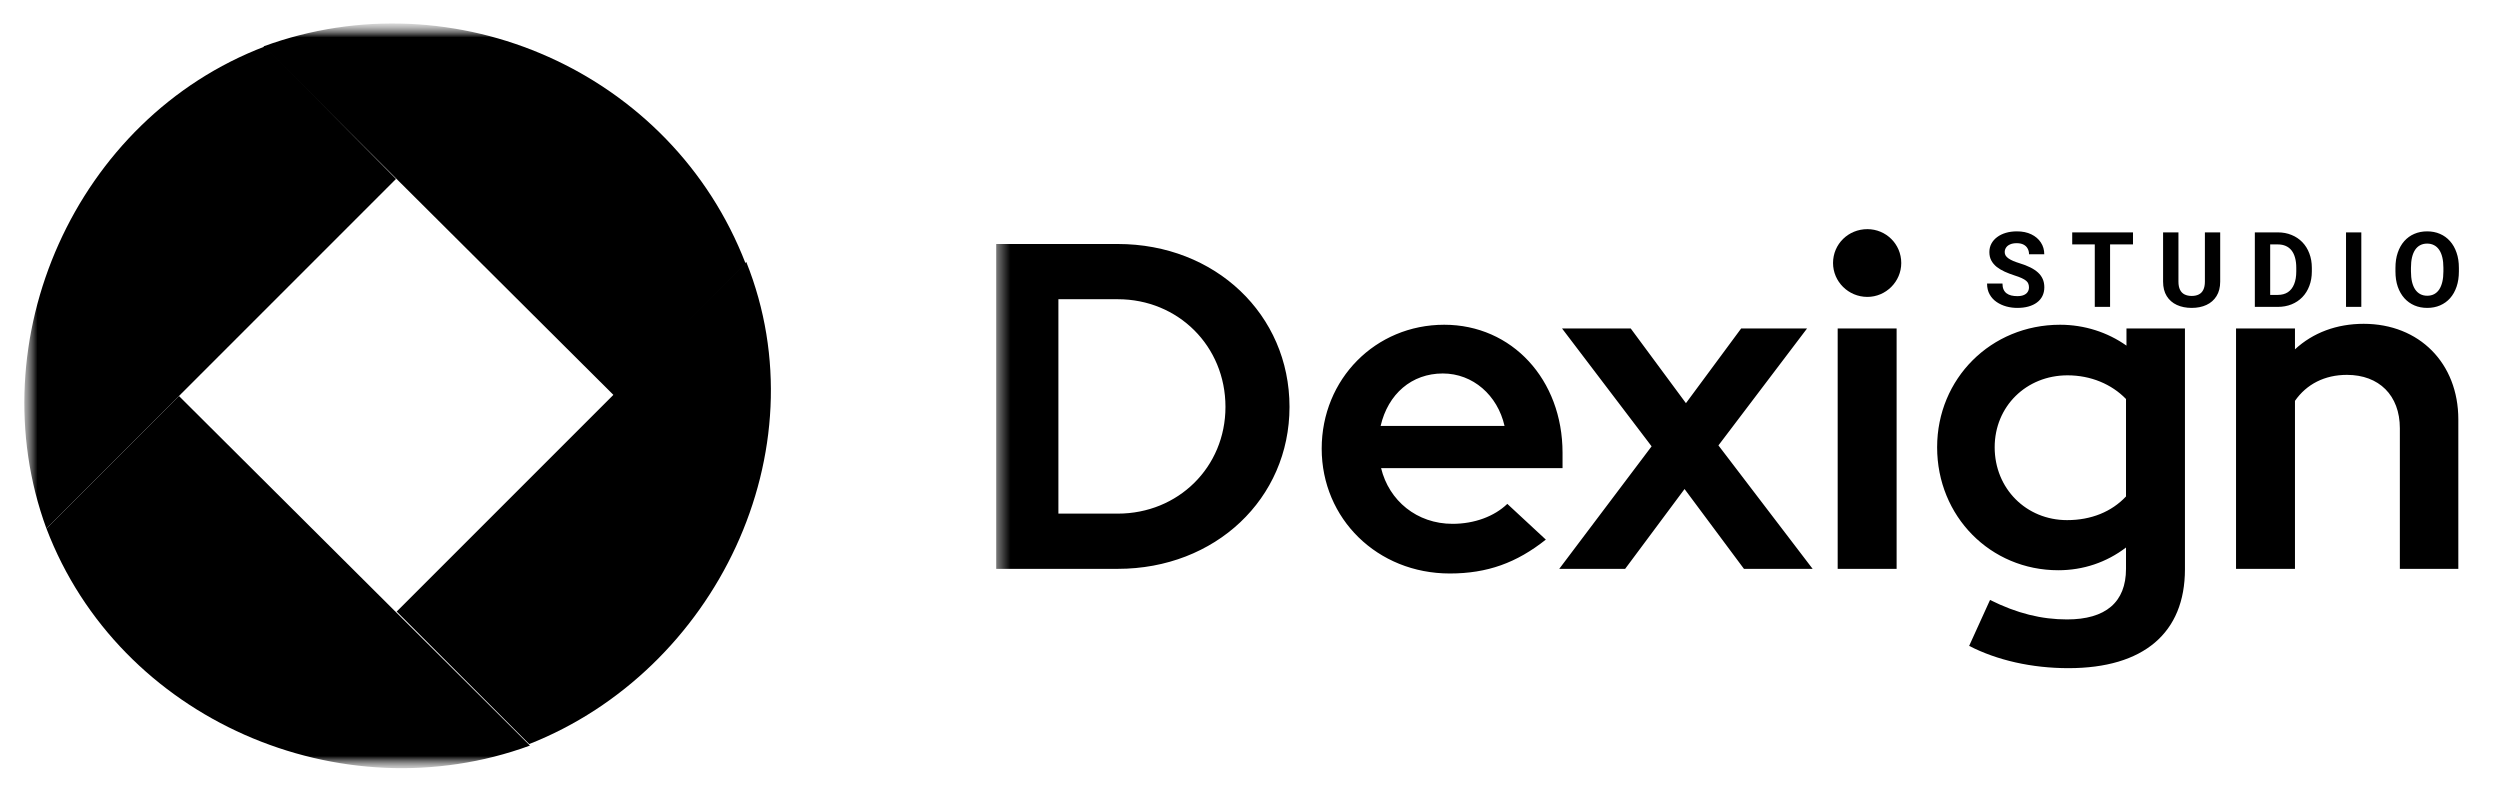
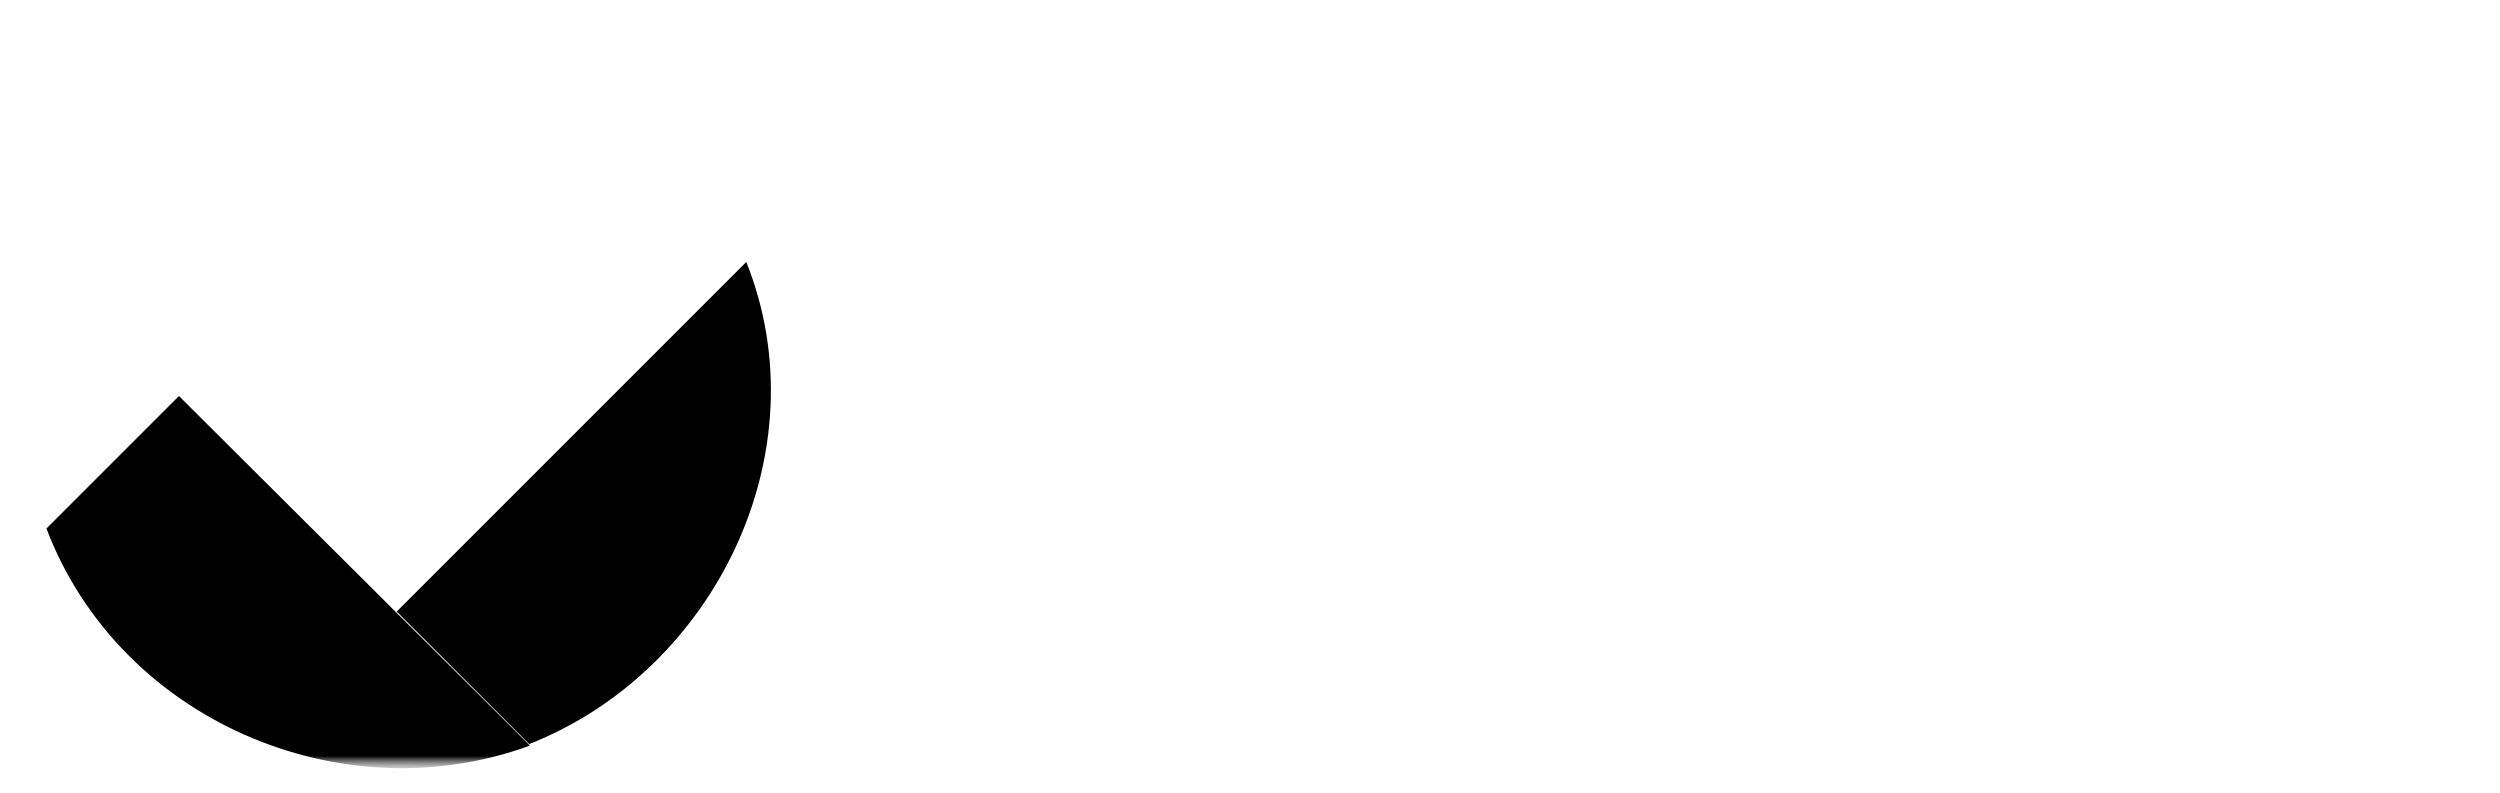
<svg xmlns="http://www.w3.org/2000/svg" width="167" height="53" viewBox="0 0 167 53" fill="none">
  <mask id="mask0_395_242" style="mask-type:luminance" maskUnits="userSpaceOnUse" x="0" y="1" width="167" height="51">
    <path d="M166.5 1.5H0.5V51.5H166.5V1.5Z" fill="white" />
  </mask>
  <g mask="url(#mask0_395_242)">
    <mask id="mask1_395_242" style="mask-type:luminance" maskUnits="userSpaceOnUse" x="1" y="1" width="165" height="51">
      <path d="M165.5 1.5H1.5V51.5H165.5V1.5Z" fill="white" />
    </mask>
    <g mask="url(#mask1_395_242)">
      <mask id="mask2_395_242" style="mask-type:luminance" maskUnits="userSpaceOnUse" x="1" y="1" width="165" height="51">
        <path d="M165.5 1.5H1.5V51.5H165.5V1.5Z" fill="white" />
      </mask>
      <g mask="url(#mask2_395_242)">
-         <path fill-rule="evenodd" clip-rule="evenodd" d="M17.696 3.102C5.031 7.918 -1.505 22.744 3.101 35.305L26.453 11.953L17.696 3.102Z" fill="black" />
-         <path fill-rule="evenodd" clip-rule="evenodd" d="M17.602 3.099L41.048 26.451L49.805 17.6C44.881 4.833 30.381 -1.587 17.602 3.099Z" fill="black" />
        <path fill-rule="evenodd" clip-rule="evenodd" d="M11.953 26.453L3.102 35.304C7.963 48.087 22.779 54.432 35.399 49.805L11.953 26.453Z" fill="black" />
-         <path fill-rule="evenodd" clip-rule="evenodd" d="M49.852 17.5L26.5 40.852L35.351 49.703C47.789 44.798 54.913 30.151 49.852 17.5Z" fill="black" />
+         <path fill-rule="evenodd" clip-rule="evenodd" d="M49.852 17.5L26.5 40.852L35.351 49.703C47.789 44.798 54.913 30.151 49.852 17.5" fill="black" />
        <mask id="mask3_395_242" style="mask-type:luminance" maskUnits="userSpaceOnUse" x="66" y="1" width="100" height="51">
-           <path d="M165.5 1.5H66.5V51.5H165.5V1.5Z" fill="white" />
-         </mask>
+           </mask>
        <g mask="url(#mask3_395_242)">
-           <path d="M66.547 37.999V16.299H74.669C81.179 16.299 86.139 21.011 86.139 27.18C86.139 33.318 81.179 37.999 74.669 37.999H66.547ZM70.701 34.31H74.669C78.699 34.31 81.861 31.21 81.861 27.18C81.861 23.119 78.699 19.988 74.669 19.988H70.701V34.31ZM96.845 38.309C92.009 38.309 88.289 34.651 88.289 29.97C88.289 25.32 91.885 21.693 96.473 21.693C100.999 21.693 104.378 25.351 104.378 30.249V31.272H92.257C92.784 33.442 94.644 34.992 97.031 34.992C98.488 34.992 99.821 34.496 100.689 33.659L103.262 36.046C101.309 37.596 99.356 38.309 96.845 38.309ZM92.226 28.451H100.503C100.038 26.405 98.395 24.948 96.38 24.948C94.303 24.948 92.722 26.312 92.226 28.451ZM104.158 37.999L110.327 29.815L104.344 21.941H108.932L112.621 26.932L116.31 21.941H120.712L114.791 29.753L121.084 37.999H116.496L112.528 32.667L108.56 37.999H104.158ZM124.741 19.833C123.47 19.833 122.447 18.81 122.447 17.57C122.447 16.299 123.47 15.307 124.741 15.307C125.981 15.307 127.004 16.299 127.004 17.57C127.004 18.81 125.981 19.833 124.741 19.833ZM122.757 37.999V21.941H126.694V37.999H122.757ZM138.173 44.633C135.724 44.633 133.399 44.106 131.539 43.145L132.934 40.076C134.732 40.975 136.375 41.378 138.08 41.378C140.653 41.378 142.017 40.231 142.017 37.999V36.573C140.715 37.565 139.165 38.092 137.491 38.092C132.965 38.092 129.4 34.496 129.4 29.877C129.4 25.289 132.996 21.693 137.615 21.693C139.227 21.693 140.777 22.189 142.048 23.088V21.941H145.954V38.03C145.954 42.277 143.195 44.633 138.173 44.633ZM138.08 34.744C139.692 34.744 141.056 34.186 142.017 33.163V26.653C141.056 25.661 139.661 25.072 138.111 25.072C135.352 25.072 133.244 27.149 133.244 29.877C133.244 32.636 135.352 34.744 138.08 34.744ZM149.367 37.999V21.941H153.304V23.336C154.513 22.22 156.094 21.631 157.892 21.631C161.612 21.631 164.216 24.266 164.216 28.017V37.999H160.31V28.606C160.31 26.405 158.915 25.041 156.776 25.041C155.288 25.041 154.079 25.661 153.304 26.777V37.999H149.367Z" fill="black" />
          <path d="M135.535 19.198C135.535 19.109 135.521 19.029 135.494 18.959C135.469 18.886 135.421 18.82 135.351 18.76C135.28 18.699 135.181 18.638 135.053 18.579C134.926 18.52 134.76 18.458 134.558 18.395C134.332 18.322 134.118 18.24 133.915 18.148C133.715 18.057 133.537 17.951 133.382 17.831C133.229 17.707 133.108 17.565 133.02 17.403C132.933 17.241 132.89 17.053 132.89 16.839C132.89 16.632 132.935 16.444 133.026 16.275C133.118 16.105 133.245 15.959 133.409 15.838C133.573 15.715 133.767 15.62 133.99 15.554C134.216 15.488 134.463 15.455 134.732 15.455C135.099 15.455 135.419 15.521 135.692 15.653C135.966 15.786 136.178 15.967 136.328 16.197C136.481 16.427 136.557 16.69 136.557 16.986H135.539C135.539 16.84 135.508 16.713 135.446 16.604C135.387 16.492 135.296 16.404 135.173 16.34C135.052 16.276 134.899 16.245 134.715 16.245C134.537 16.245 134.389 16.272 134.271 16.327C134.152 16.379 134.063 16.451 134.004 16.542C133.945 16.631 133.915 16.731 133.915 16.843C133.915 16.927 133.936 17.003 133.977 17.072C134.02 17.14 134.084 17.204 134.168 17.263C134.252 17.322 134.356 17.378 134.479 17.431C134.602 17.483 134.744 17.534 134.906 17.584C135.177 17.666 135.416 17.759 135.621 17.861C135.828 17.964 136.001 18.079 136.14 18.206C136.279 18.334 136.384 18.479 136.455 18.641C136.525 18.802 136.561 18.986 136.561 19.191C136.561 19.407 136.518 19.601 136.434 19.772C136.35 19.943 136.228 20.088 136.068 20.206C135.909 20.325 135.719 20.415 135.498 20.476C135.277 20.538 135.029 20.568 134.756 20.568C134.51 20.568 134.267 20.537 134.028 20.473C133.789 20.407 133.571 20.308 133.375 20.175C133.181 20.043 133.026 19.875 132.91 19.669C132.794 19.464 132.736 19.222 132.736 18.941H133.765C133.765 19.096 133.789 19.227 133.836 19.334C133.884 19.442 133.951 19.528 134.038 19.594C134.127 19.66 134.232 19.708 134.353 19.738C134.476 19.767 134.61 19.782 134.756 19.782C134.934 19.782 135.079 19.757 135.193 19.707C135.31 19.657 135.395 19.587 135.45 19.498C135.507 19.41 135.535 19.309 135.535 19.198ZM140.953 15.523V20.5H139.931V15.523H140.953ZM142.484 15.523V16.327H138.424V15.523H142.484ZM147.287 15.523H148.309V18.811C148.309 19.194 148.227 19.517 148.063 19.779C147.901 20.041 147.676 20.238 147.389 20.37C147.104 20.502 146.776 20.568 146.405 20.568C146.033 20.568 145.703 20.502 145.414 20.37C145.127 20.238 144.901 20.041 144.737 19.779C144.575 19.517 144.494 19.194 144.494 18.811V15.523H145.52V18.811C145.52 19.035 145.555 19.217 145.626 19.358C145.696 19.5 145.798 19.603 145.93 19.669C146.064 19.735 146.223 19.769 146.405 19.769C146.592 19.769 146.75 19.735 146.88 19.669C147.012 19.603 147.112 19.5 147.181 19.358C147.251 19.217 147.287 19.035 147.287 18.811V15.523ZM152.151 20.5H151.067L151.074 19.7H152.151C152.42 19.7 152.646 19.64 152.831 19.519C153.015 19.396 153.154 19.217 153.248 18.982C153.344 18.748 153.391 18.464 153.391 18.131V17.889C153.391 17.634 153.364 17.409 153.309 17.215C153.257 17.022 153.178 16.859 153.074 16.727C152.969 16.594 152.84 16.495 152.687 16.429C152.535 16.361 152.359 16.327 152.161 16.327H151.047V15.523H152.161C152.494 15.523 152.798 15.58 153.074 15.694C153.352 15.806 153.592 15.967 153.795 16.176C153.998 16.386 154.154 16.637 154.263 16.928C154.375 17.218 154.431 17.54 154.431 17.895V18.131C154.431 18.485 154.375 18.807 154.263 19.099C154.154 19.39 153.998 19.641 153.795 19.851C153.594 20.058 153.354 20.219 153.074 20.332C152.796 20.444 152.488 20.5 152.151 20.5ZM151.648 15.523V20.5H150.623V15.523H151.648ZM157.736 15.523V20.5H156.714V15.523H157.736ZM164.254 17.895V18.131C164.254 18.51 164.203 18.849 164.1 19.15C163.998 19.451 163.853 19.707 163.666 19.919C163.48 20.129 163.256 20.289 162.996 20.401C162.739 20.512 162.453 20.568 162.139 20.568C161.826 20.568 161.54 20.512 161.281 20.401C161.023 20.289 160.8 20.129 160.611 19.919C160.422 19.707 160.275 19.451 160.17 19.15C160.067 18.849 160.016 18.51 160.016 18.131V17.895C160.016 17.515 160.067 17.175 160.17 16.877C160.272 16.576 160.417 16.32 160.604 16.108C160.793 15.896 161.016 15.734 161.274 15.623C161.534 15.511 161.82 15.455 162.132 15.455C162.446 15.455 162.732 15.511 162.99 15.623C163.249 15.734 163.473 15.896 163.66 16.108C163.849 16.32 163.995 16.576 164.097 16.877C164.202 17.175 164.254 17.515 164.254 17.895ZM163.219 18.131V17.889C163.219 17.624 163.195 17.392 163.147 17.191C163.099 16.991 163.028 16.822 162.935 16.686C162.842 16.549 162.728 16.446 162.593 16.378C162.459 16.307 162.305 16.272 162.132 16.272C161.959 16.272 161.805 16.307 161.67 16.378C161.538 16.446 161.425 16.549 161.332 16.686C161.241 16.822 161.171 16.991 161.123 17.191C161.076 17.392 161.052 17.624 161.052 17.889V18.131C161.052 18.393 161.076 18.626 161.123 18.829C161.171 19.029 161.242 19.199 161.335 19.338C161.429 19.475 161.543 19.578 161.677 19.649C161.812 19.72 161.965 19.755 162.139 19.755C162.312 19.755 162.466 19.72 162.6 19.649C162.734 19.578 162.847 19.475 162.938 19.338C163.03 19.199 163.099 19.029 163.147 18.829C163.195 18.626 163.219 18.393 163.219 18.131Z" fill="black" />
        </g>
      </g>
    </g>
  </g>
</svg>